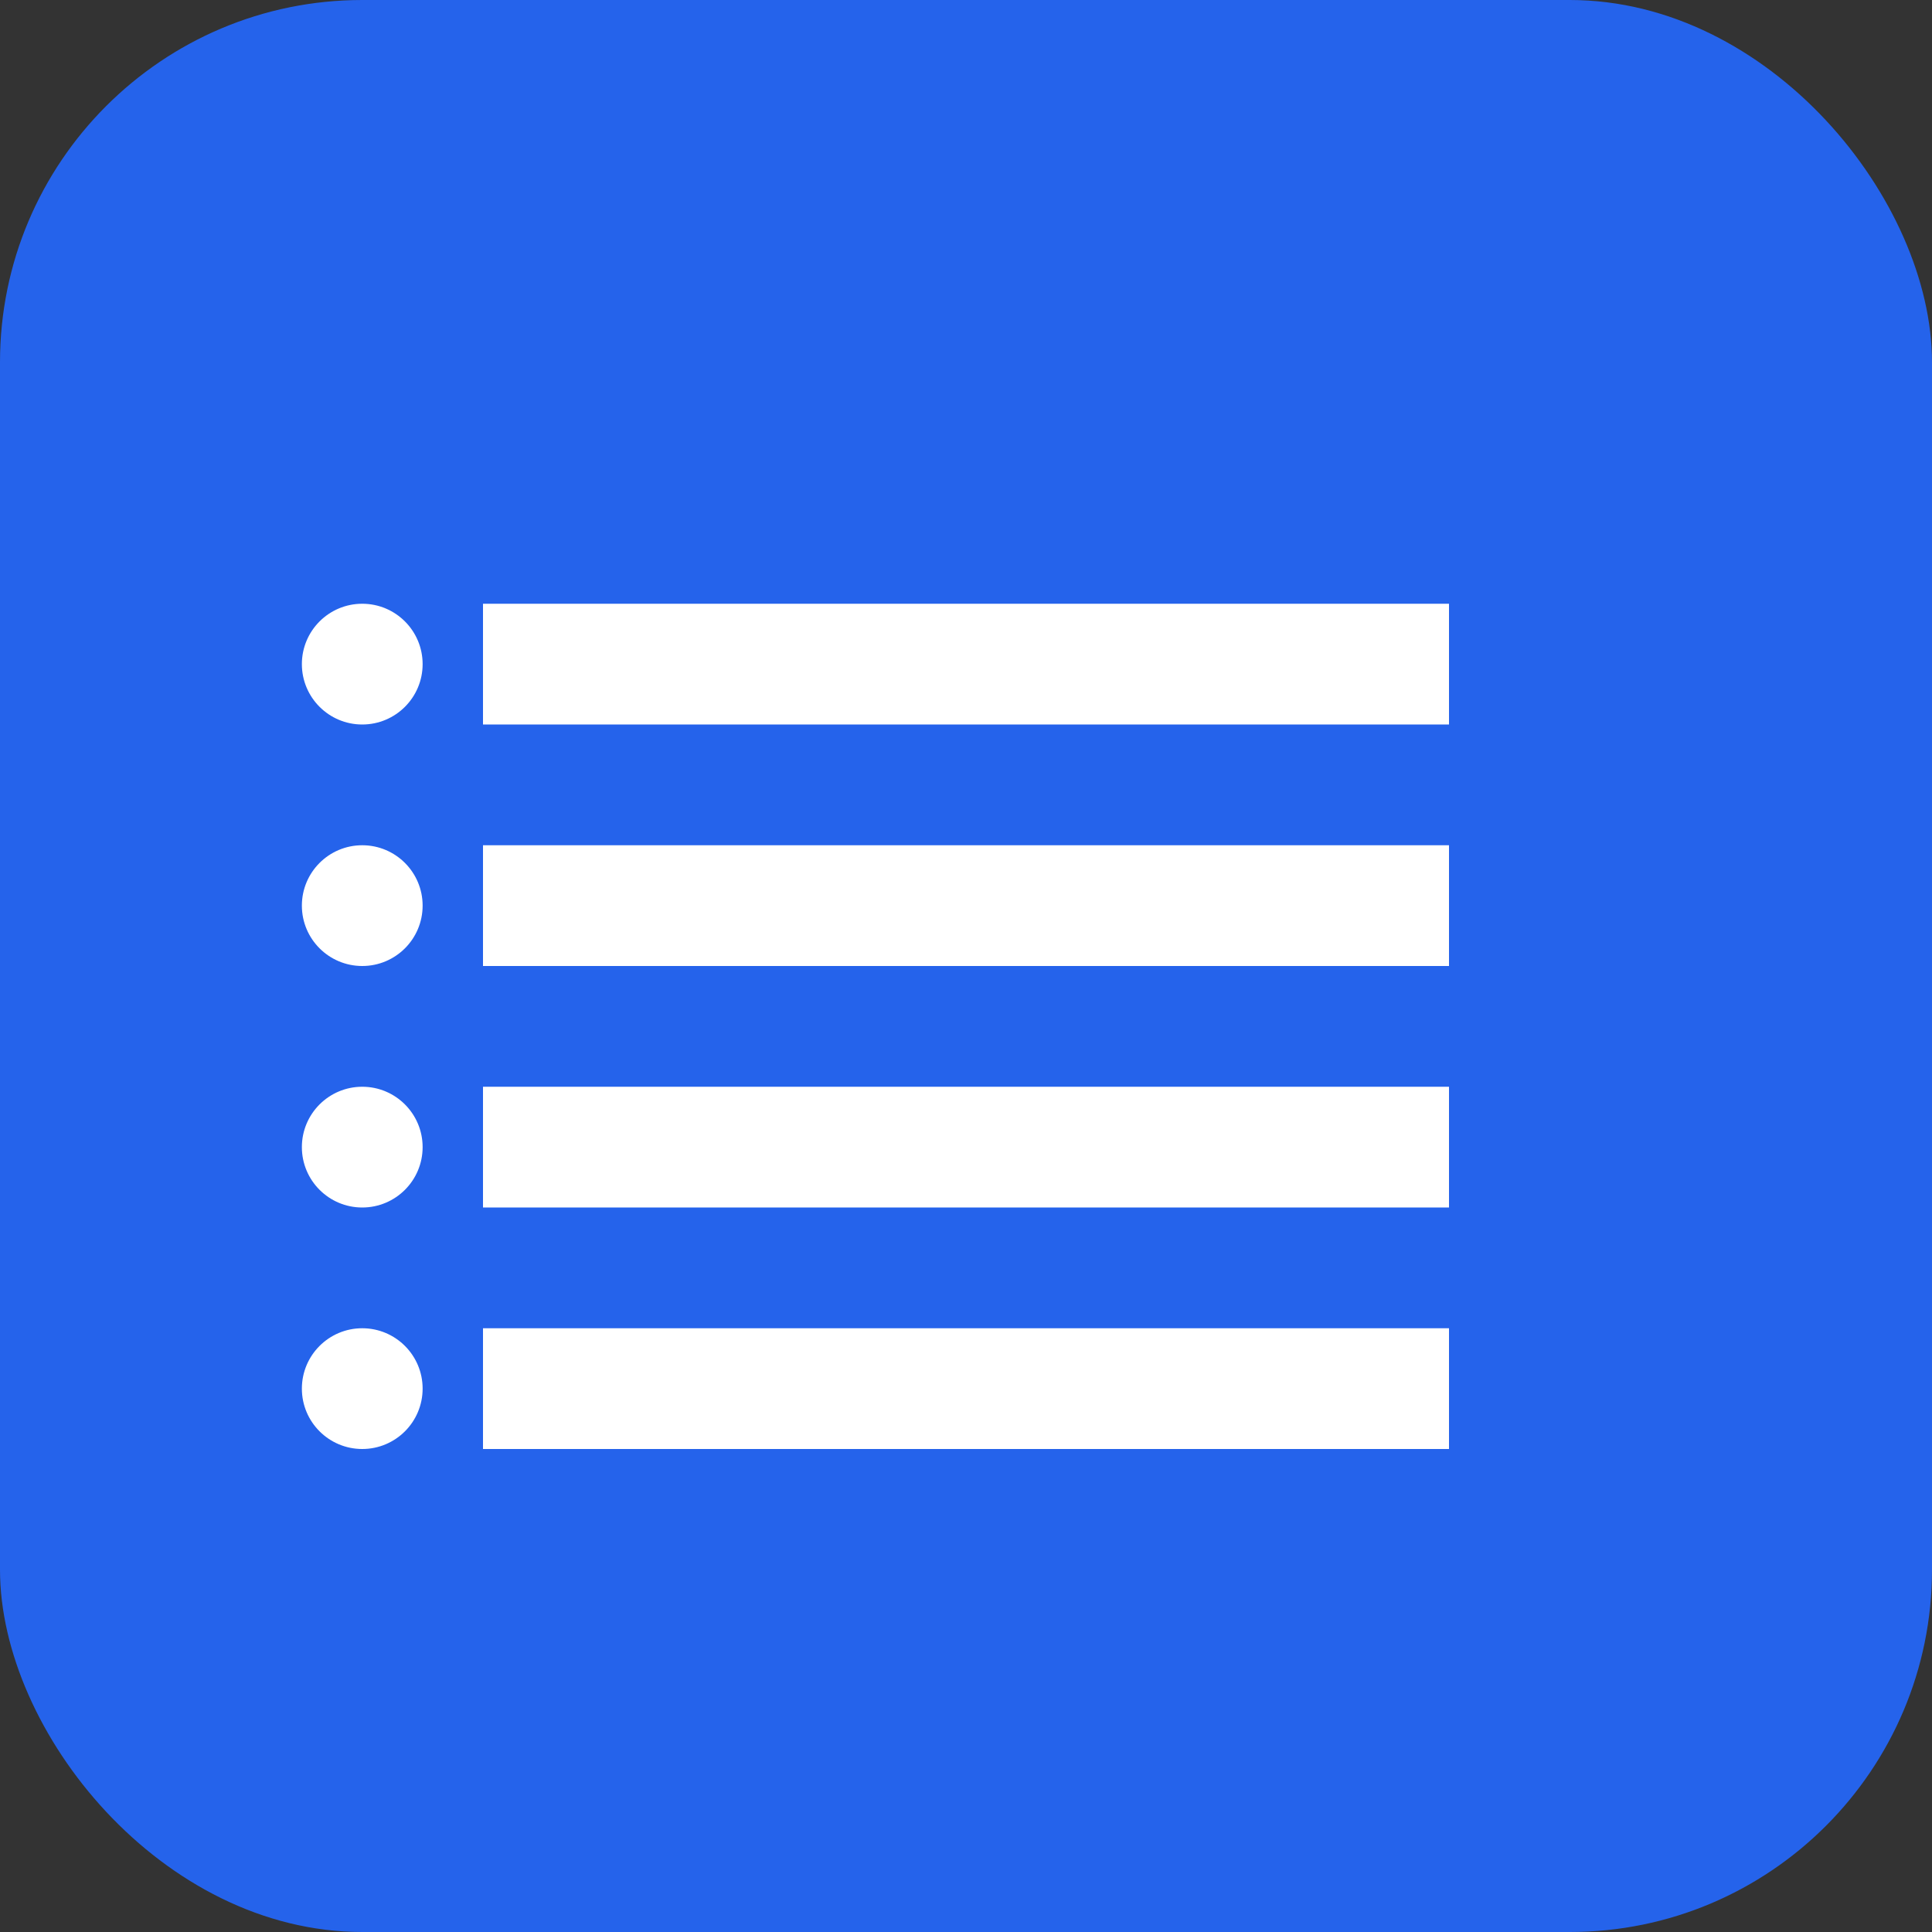
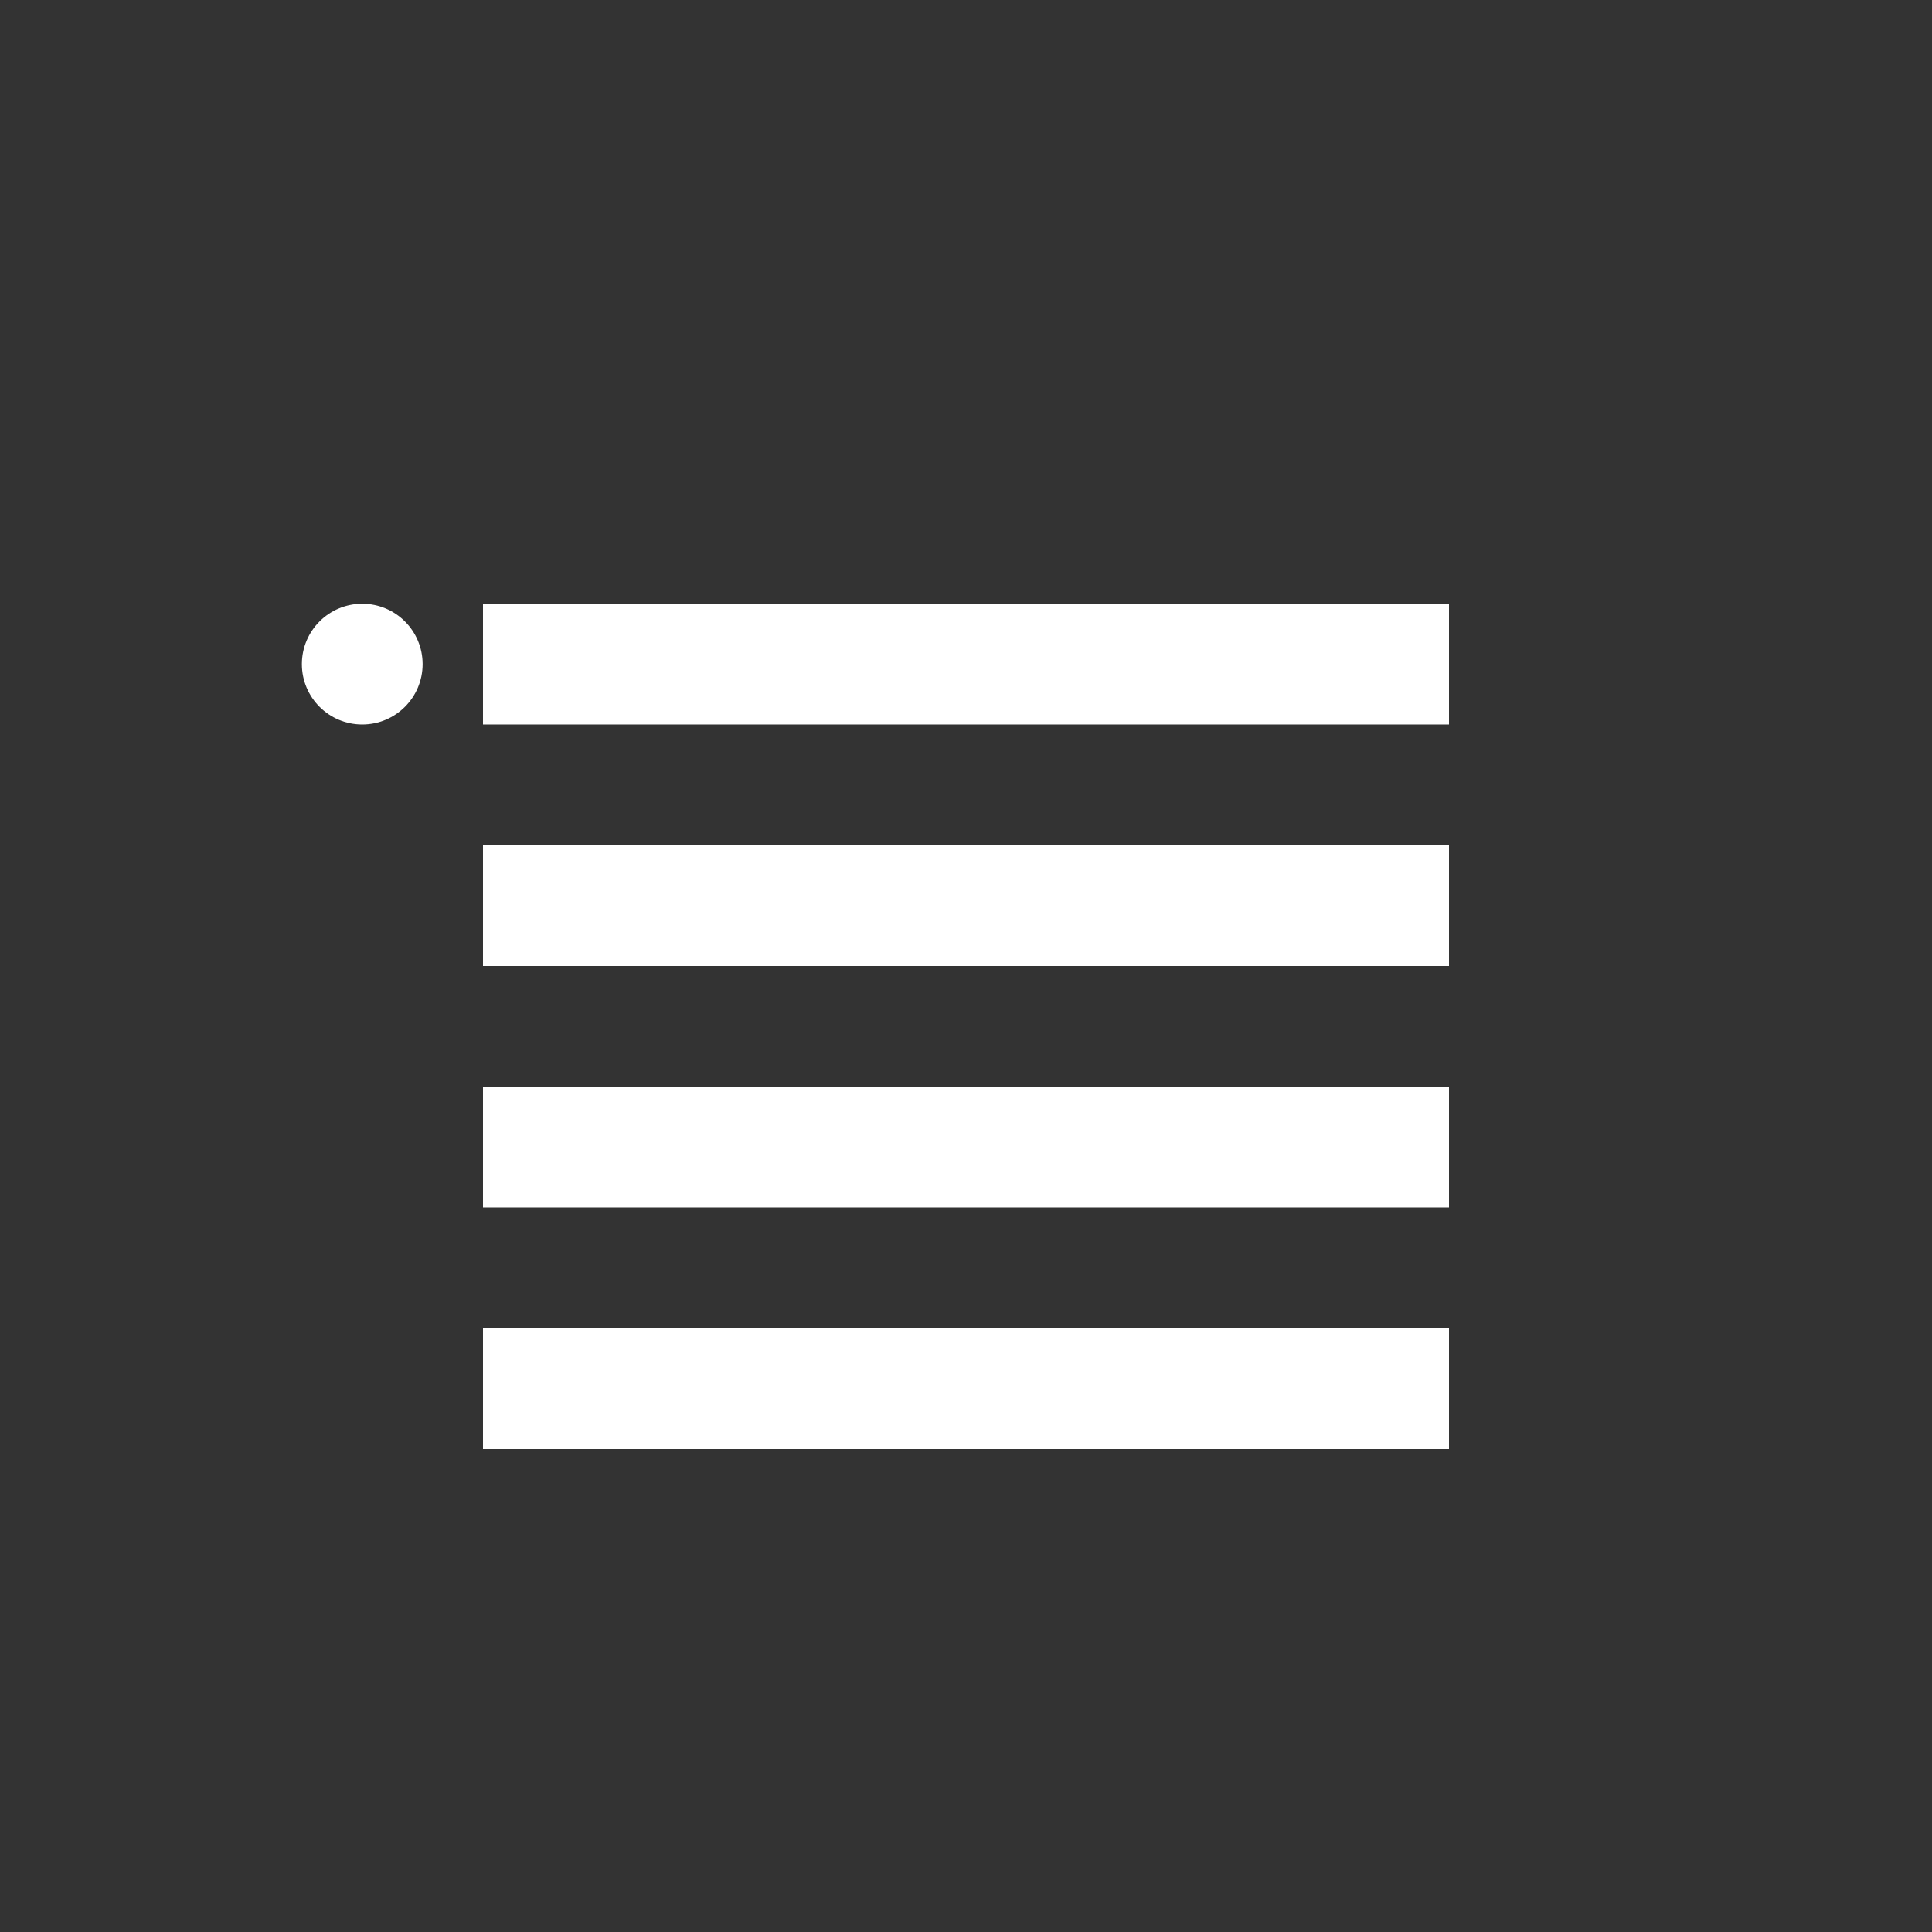
<svg xmlns="http://www.w3.org/2000/svg" width="32" height="32" viewBox="0 0 32 32">
  <rect x="0" y="0" width="32" height="32" fill="#333333" stroke="none" />
-   <rect width="32" height="32" rx="6" fill="#2563eb" />
  <path d="M8 10h16v2H8zM8 14h16v2H8zM8 18h16v2H8zM8 22h16v2H8z" fill="white" />
  <circle cx="6" cy="11" r="1" fill="white" />
-   <circle cx="6" cy="15" r="1" fill="white" />
-   <circle cx="6" cy="19" r="1" fill="white" />
-   <circle cx="6" cy="23" r="1" fill="white" />
</svg>